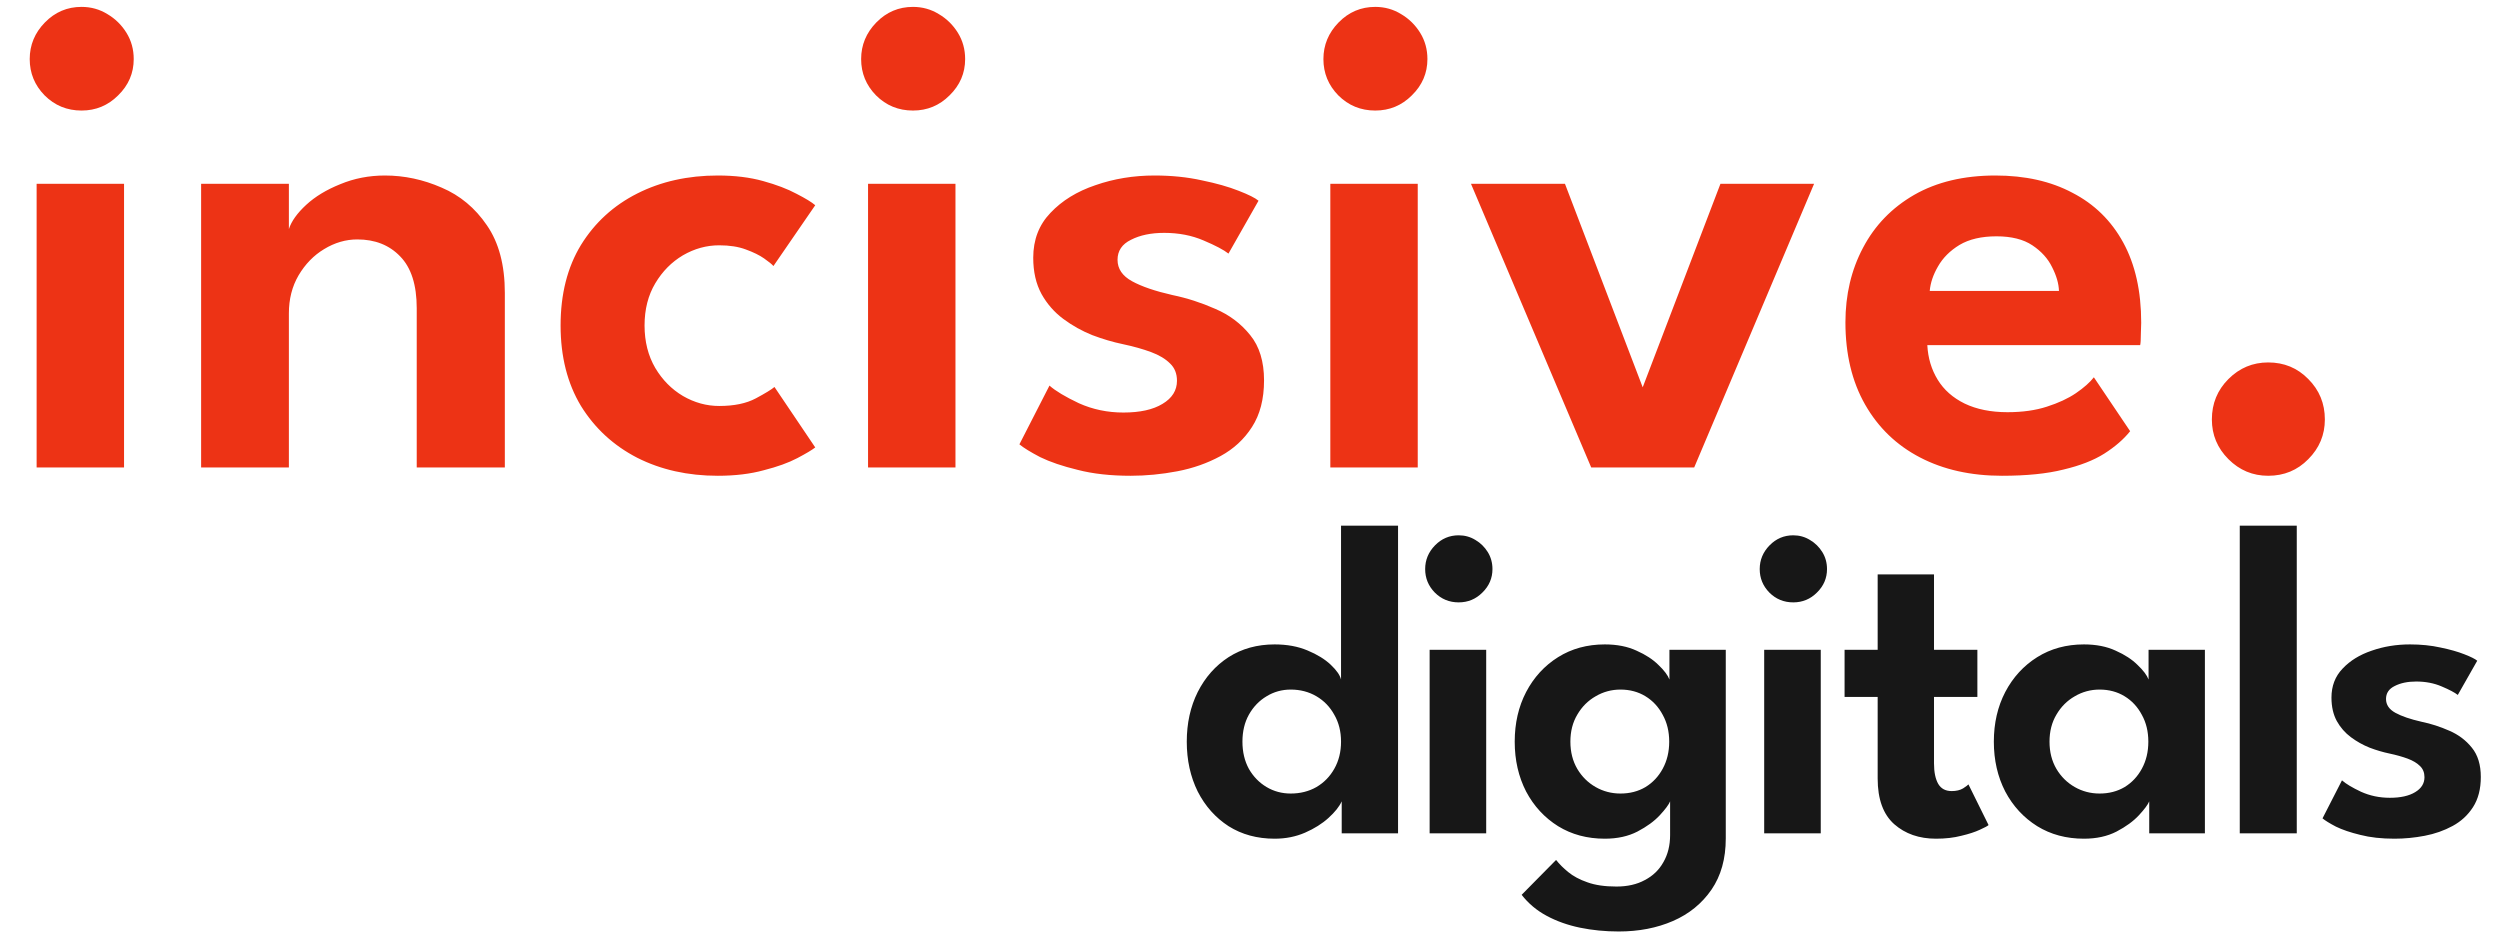
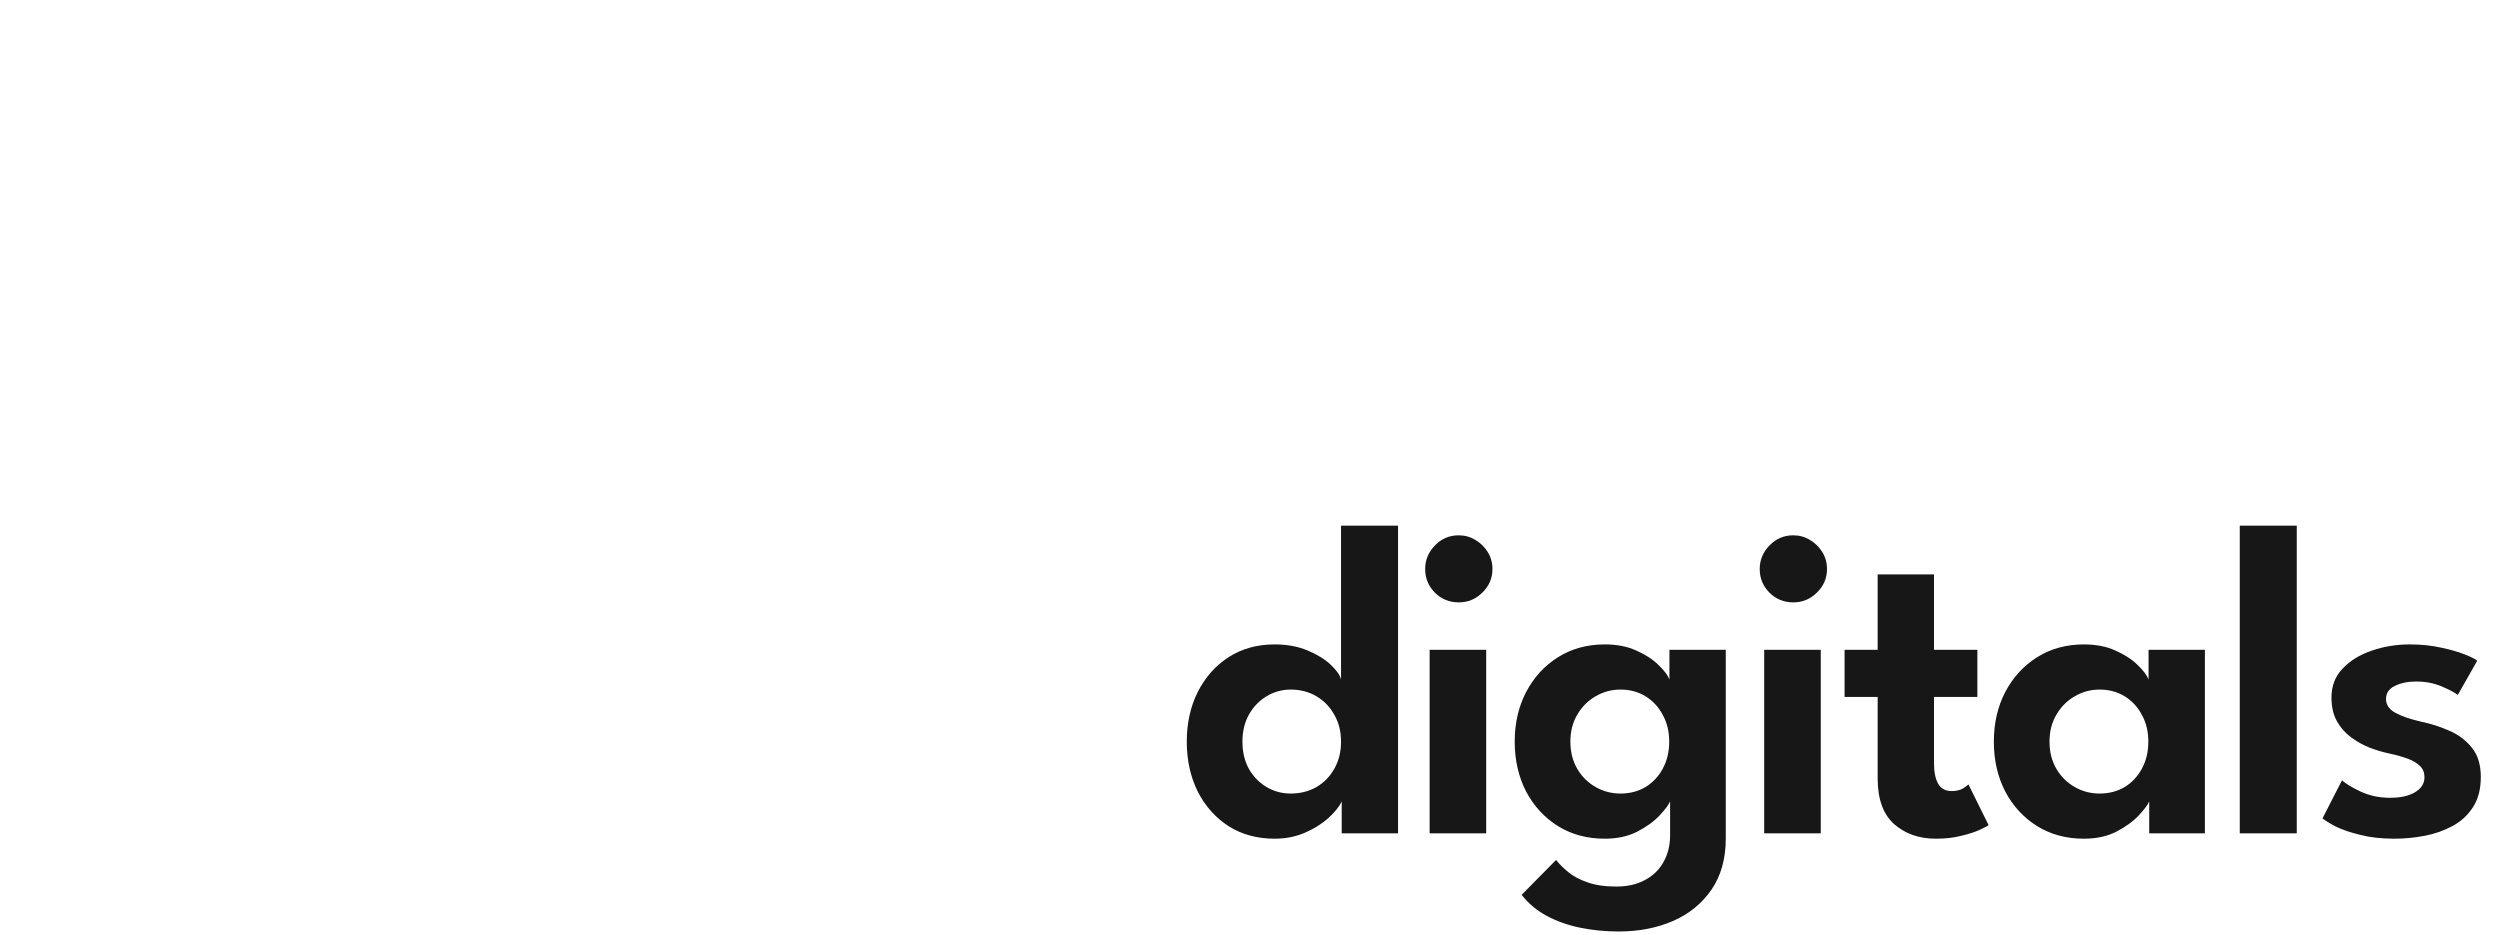
<svg xmlns="http://www.w3.org/2000/svg" width="123" height="46" viewBox="0 0 123 46" fill="none">
-   <path d="M1.802 23V9.043H6.103V23H1.802ZM4.012 5.439C3.298 5.439 2.692 5.19 2.193 4.691C1.706 4.192 1.462 3.597 1.462 2.906C1.462 2.215 1.711 1.614 2.21 1.104C2.709 0.594 3.309 0.339 4.012 0.339C4.477 0.339 4.902 0.458 5.287 0.696C5.672 0.923 5.984 1.229 6.222 1.614C6.46 1.999 6.579 2.43 6.579 2.906C6.579 3.597 6.324 4.192 5.814 4.691C5.315 5.19 4.715 5.439 4.012 5.439ZM18.939 8.635C19.891 8.635 20.82 8.833 21.727 9.23C22.634 9.615 23.376 10.233 23.954 11.083C24.543 11.933 24.838 13.044 24.838 14.415V23H20.503V15.163C20.503 14.018 20.231 13.168 19.687 12.613C19.154 12.058 18.451 11.78 17.579 11.78C17.012 11.78 16.468 11.939 15.947 12.256C15.437 12.562 15.018 12.993 14.689 13.548C14.371 14.092 14.213 14.715 14.213 15.418V23H9.895V9.043H14.213V11.27C14.338 10.885 14.621 10.488 15.063 10.08C15.505 9.672 16.066 9.332 16.746 9.06C17.426 8.777 18.157 8.635 18.939 8.635ZM35.384 19.974C36.121 19.974 36.721 19.849 37.186 19.6C37.651 19.351 37.957 19.164 38.104 19.039L40.11 22.014C39.951 22.139 39.657 22.314 39.226 22.541C38.795 22.768 38.246 22.966 37.577 23.136C36.92 23.317 36.166 23.408 35.316 23.408C33.843 23.408 32.522 23.113 31.355 22.524C30.188 21.923 29.264 21.073 28.584 19.974C27.915 18.863 27.581 17.543 27.581 16.013C27.581 14.472 27.915 13.151 28.584 12.052C29.264 10.953 30.188 10.108 31.355 9.519C32.522 8.93 33.843 8.635 35.316 8.635C36.155 8.635 36.897 8.726 37.543 8.907C38.2 9.088 38.75 9.298 39.192 9.536C39.634 9.763 39.94 9.95 40.11 10.097L38.053 13.089C37.974 12.998 37.821 12.874 37.594 12.715C37.367 12.556 37.067 12.409 36.693 12.273C36.33 12.137 35.894 12.069 35.384 12.069C34.761 12.069 34.166 12.233 33.599 12.562C33.044 12.891 32.59 13.35 32.239 13.939C31.888 14.528 31.712 15.22 31.712 16.013C31.712 16.806 31.888 17.503 32.239 18.104C32.59 18.693 33.044 19.152 33.599 19.481C34.166 19.81 34.761 19.974 35.384 19.974ZM42.708 23V9.043H47.009V23H42.708ZM44.918 5.439C44.204 5.439 43.598 5.19 43.099 4.691C42.612 4.192 42.368 3.597 42.368 2.906C42.368 2.215 42.618 1.614 43.116 1.104C43.615 0.594 44.216 0.339 44.918 0.339C45.383 0.339 45.808 0.458 46.193 0.696C46.579 0.923 46.89 1.229 47.128 1.614C47.366 1.999 47.485 2.43 47.485 2.906C47.485 3.597 47.23 4.192 46.72 4.691C46.222 5.19 45.621 5.439 44.918 5.439ZM56.802 8.635C57.641 8.635 58.417 8.714 59.131 8.873C59.845 9.02 60.446 9.19 60.933 9.383C61.432 9.576 61.76 9.74 61.919 9.876L60.44 12.477C60.213 12.296 59.805 12.08 59.216 11.831C58.638 11.582 57.992 11.457 57.278 11.457C56.632 11.457 56.088 11.57 55.646 11.797C55.204 12.012 54.983 12.341 54.983 12.783C54.983 13.225 55.221 13.576 55.697 13.837C56.173 14.098 56.836 14.324 57.686 14.517C58.4 14.664 59.103 14.891 59.794 15.197C60.485 15.492 61.058 15.922 61.511 16.489C61.964 17.044 62.191 17.787 62.191 18.716C62.191 19.634 61.993 20.399 61.596 21.011C61.211 21.612 60.695 22.088 60.049 22.439C59.403 22.79 58.695 23.04 57.924 23.187C57.153 23.334 56.388 23.408 55.629 23.408C54.643 23.408 53.776 23.312 53.028 23.119C52.28 22.938 51.662 22.728 51.175 22.49C50.699 22.241 50.359 22.031 50.155 21.861L51.634 18.971C51.929 19.232 52.41 19.521 53.079 19.838C53.759 20.144 54.49 20.297 55.272 20.297C56.088 20.297 56.728 20.155 57.193 19.872C57.669 19.589 57.907 19.209 57.907 18.733C57.907 18.382 57.794 18.098 57.567 17.883C57.34 17.656 57.029 17.469 56.632 17.322C56.235 17.175 55.771 17.044 55.238 16.931C54.751 16.829 54.252 16.682 53.742 16.489C53.232 16.285 52.756 16.019 52.314 15.69C51.872 15.361 51.515 14.953 51.243 14.466C50.971 13.967 50.835 13.372 50.835 12.681C50.835 11.797 51.118 11.06 51.685 10.471C52.252 9.87 52.988 9.417 53.895 9.111C54.802 8.794 55.771 8.635 56.802 8.635ZM65.452 23V9.043H69.753V23H65.452ZM67.662 5.439C66.948 5.439 66.342 5.19 65.843 4.691C65.356 4.192 65.112 3.597 65.112 2.906C65.112 2.215 65.362 1.614 65.86 1.104C66.359 0.594 66.96 0.339 67.662 0.339C68.127 0.339 68.552 0.458 68.937 0.696C69.323 0.923 69.634 1.229 69.872 1.614C70.11 1.999 70.229 2.43 70.229 2.906C70.229 3.597 69.974 4.192 69.464 4.691C68.966 5.19 68.365 5.439 67.662 5.439ZM72.372 9.043H76.996L80.821 19.056L84.646 9.043H89.253L83.354 23H78.288L72.372 9.043ZM94.824 16.982C94.858 17.617 95.028 18.183 95.334 18.682C95.64 19.181 96.082 19.572 96.66 19.855C97.249 20.138 97.952 20.28 98.768 20.28C99.504 20.28 100.151 20.189 100.706 20.008C101.273 19.827 101.749 19.606 102.134 19.345C102.531 19.073 102.825 18.812 103.018 18.563L104.803 21.215C104.486 21.612 104.061 21.98 103.528 22.32C103.007 22.649 102.338 22.909 101.522 23.102C100.717 23.306 99.709 23.408 98.496 23.408C96.966 23.408 95.623 23.108 94.467 22.507C93.311 21.906 92.41 21.039 91.764 19.906C91.118 18.773 90.795 17.424 90.795 15.86C90.795 14.5 91.084 13.276 91.662 12.188C92.24 11.089 93.079 10.222 94.178 9.587C95.288 8.952 96.62 8.635 98.173 8.635C99.635 8.635 100.899 8.918 101.964 9.485C103.041 10.04 103.874 10.856 104.463 11.933C105.052 13.01 105.347 14.324 105.347 15.877C105.347 15.968 105.341 16.155 105.33 16.438C105.33 16.71 105.319 16.891 105.296 16.982H94.824ZM101.301 14.313C101.29 13.95 101.176 13.559 100.961 13.14C100.757 12.721 100.434 12.364 99.992 12.069C99.55 11.774 98.96 11.627 98.224 11.627C97.487 11.627 96.881 11.769 96.405 12.052C95.94 12.335 95.589 12.687 95.351 13.106C95.113 13.514 94.977 13.916 94.943 14.313H101.301ZM111.595 23.408C110.835 23.408 110.184 23.136 109.64 22.592C109.096 22.048 108.824 21.396 108.824 20.637C108.824 19.855 109.096 19.192 109.64 18.648C110.184 18.104 110.835 17.832 111.595 17.832C112.377 17.832 113.034 18.104 113.567 18.648C114.111 19.192 114.383 19.855 114.383 20.637C114.383 21.396 114.111 22.048 113.567 22.592C113.034 23.136 112.377 23.408 111.595 23.408Z" fill="#ED3315" />
  <path d="M62.712 41.264C61.854 41.264 61.099 41.059 60.446 40.648C59.801 40.23 59.295 39.662 58.928 38.943C58.569 38.217 58.389 37.399 58.389 36.49C58.389 35.581 58.569 34.767 58.928 34.048C59.295 33.322 59.801 32.75 60.446 32.332C61.099 31.914 61.854 31.705 62.712 31.705C63.321 31.705 63.86 31.804 64.329 32.002C64.806 32.2 65.187 32.435 65.473 32.706C65.759 32.977 65.928 33.219 65.979 33.432V25.864H68.784V41H66.012V39.427C65.895 39.684 65.678 39.955 65.363 40.241C65.048 40.527 64.663 40.769 64.208 40.967C63.753 41.165 63.255 41.264 62.712 41.264ZM63.504 39.042C63.973 39.042 64.395 38.936 64.769 38.723C65.143 38.503 65.436 38.202 65.649 37.821C65.869 37.432 65.979 36.989 65.979 36.49C65.979 35.991 65.869 35.551 65.649 35.17C65.436 34.781 65.143 34.477 64.769 34.257C64.395 34.037 63.973 33.927 63.504 33.927C63.071 33.927 62.675 34.037 62.316 34.257C61.957 34.47 61.667 34.77 61.447 35.159C61.234 35.54 61.128 35.984 61.128 36.49C61.128 36.996 61.234 37.443 61.447 37.832C61.667 38.213 61.957 38.51 62.316 38.723C62.675 38.936 63.071 39.042 63.504 39.042ZM70.338 41V31.969H73.121V41H70.338ZM71.768 29.637C71.306 29.637 70.914 29.476 70.591 29.153C70.276 28.83 70.118 28.445 70.118 27.998C70.118 27.551 70.28 27.162 70.602 26.832C70.925 26.502 71.314 26.337 71.768 26.337C72.069 26.337 72.344 26.414 72.593 26.568C72.843 26.715 73.044 26.913 73.198 27.162C73.352 27.411 73.429 27.69 73.429 27.998C73.429 28.445 73.264 28.83 72.934 29.153C72.612 29.476 72.223 29.637 71.768 29.637ZM79.639 45.829C78.979 45.829 78.344 45.767 77.736 45.642C77.134 45.517 76.588 45.323 76.097 45.059C75.605 44.795 75.195 44.45 74.865 44.025L76.559 42.309C76.713 42.507 76.911 42.705 77.153 42.903C77.402 43.108 77.717 43.277 78.099 43.409C78.48 43.548 78.957 43.618 79.529 43.618C80.071 43.618 80.537 43.512 80.926 43.299C81.322 43.094 81.626 42.8 81.839 42.419C82.059 42.038 82.169 41.594 82.169 41.088V40.835H84.908V41.253C84.908 42.25 84.673 43.09 84.204 43.772C83.734 44.454 83.104 44.967 82.312 45.312C81.52 45.657 80.629 45.829 79.639 45.829ZM82.169 41V39.427C82.103 39.588 81.934 39.816 81.663 40.109C81.391 40.402 81.025 40.67 80.563 40.912C80.108 41.147 79.573 41.264 78.957 41.264C78.091 41.264 77.325 41.059 76.658 40.648C75.99 40.23 75.466 39.662 75.085 38.943C74.711 38.217 74.524 37.399 74.524 36.49C74.524 35.581 74.711 34.767 75.085 34.048C75.466 33.322 75.99 32.75 76.658 32.332C77.325 31.914 78.091 31.705 78.957 31.705C79.558 31.705 80.079 31.808 80.519 32.013C80.966 32.211 81.325 32.446 81.597 32.717C81.875 32.981 82.055 33.219 82.136 33.432V31.969H84.908V41H82.169ZM77.263 36.49C77.263 36.996 77.376 37.443 77.604 37.832C77.831 38.213 78.132 38.51 78.506 38.723C78.88 38.936 79.287 39.042 79.727 39.042C80.189 39.042 80.599 38.936 80.959 38.723C81.318 38.503 81.6 38.202 81.806 37.821C82.018 37.432 82.125 36.989 82.125 36.49C82.125 35.991 82.018 35.551 81.806 35.17C81.6 34.781 81.318 34.477 80.959 34.257C80.599 34.037 80.189 33.927 79.727 33.927C79.287 33.927 78.88 34.037 78.506 34.257C78.132 34.47 77.831 34.77 77.604 35.159C77.376 35.54 77.263 35.984 77.263 36.49ZM86.798 41V31.969H89.581V41H86.798ZM88.228 29.637C87.766 29.637 87.374 29.476 87.051 29.153C86.736 28.83 86.578 28.445 86.578 27.998C86.578 27.551 86.74 27.162 87.062 26.832C87.385 26.502 87.774 26.337 88.228 26.337C88.529 26.337 88.804 26.414 89.053 26.568C89.303 26.715 89.504 26.913 89.658 27.162C89.812 27.411 89.889 27.69 89.889 27.998C89.889 28.445 89.724 28.83 89.394 29.153C89.072 29.476 88.683 29.637 88.228 29.637ZM90.753 31.969H92.381V28.262H95.153V31.969H97.287V34.29H95.153V37.557C95.153 37.99 95.223 38.327 95.362 38.569C95.501 38.804 95.721 38.921 96.022 38.921C96.249 38.921 96.436 38.877 96.583 38.789C96.73 38.694 96.818 38.628 96.847 38.591L97.837 40.593C97.793 40.637 97.65 40.714 97.408 40.824C97.173 40.934 96.869 41.033 96.495 41.121C96.128 41.216 95.714 41.264 95.252 41.264C94.423 41.264 93.738 41.026 93.195 40.549C92.652 40.065 92.381 39.317 92.381 38.305V34.29H90.753V31.969ZM105.742 41V39.427C105.676 39.588 105.507 39.816 105.236 40.109C104.964 40.402 104.598 40.67 104.136 40.912C103.681 41.147 103.146 41.264 102.53 41.264C101.664 41.264 100.898 41.059 100.231 40.648C99.564 40.23 99.039 39.662 98.658 38.943C98.284 38.217 98.097 37.399 98.097 36.49C98.097 35.581 98.284 34.767 98.658 34.048C99.039 33.322 99.564 32.75 100.231 32.332C100.898 31.914 101.664 31.705 102.53 31.705C103.131 31.705 103.652 31.808 104.092 32.013C104.539 32.211 104.898 32.446 105.17 32.717C105.448 32.981 105.628 33.219 105.709 33.432V31.969H108.481V41H105.742ZM100.836 36.49C100.836 36.996 100.949 37.443 101.177 37.832C101.404 38.213 101.705 38.51 102.079 38.723C102.453 38.936 102.86 39.042 103.3 39.042C103.762 39.042 104.172 38.936 104.532 38.723C104.891 38.503 105.173 38.202 105.379 37.821C105.591 37.432 105.698 36.989 105.698 36.49C105.698 35.991 105.591 35.551 105.379 35.17C105.173 34.781 104.891 34.477 104.532 34.257C104.172 34.037 103.762 33.927 103.3 33.927C102.86 33.927 102.453 34.037 102.079 34.257C101.705 34.47 101.404 34.77 101.177 35.159C100.949 35.54 100.836 35.984 100.836 36.49ZM113.001 41H110.196V25.864H113.001V41ZM118.569 31.705C119.111 31.705 119.614 31.756 120.076 31.859C120.538 31.954 120.926 32.064 121.242 32.189C121.564 32.314 121.777 32.42 121.88 32.508L120.923 34.191C120.776 34.074 120.512 33.934 120.131 33.773C119.757 33.612 119.339 33.531 118.877 33.531C118.459 33.531 118.107 33.604 117.821 33.751C117.535 33.89 117.392 34.103 117.392 34.389C117.392 34.675 117.546 34.902 117.854 35.071C118.162 35.24 118.591 35.386 119.141 35.511C119.603 35.606 120.057 35.753 120.505 35.951C120.952 36.142 121.322 36.42 121.616 36.787C121.909 37.146 122.056 37.627 122.056 38.228C122.056 38.822 121.927 39.317 121.671 39.713C121.421 40.102 121.088 40.41 120.67 40.637C120.252 40.864 119.793 41.026 119.295 41.121C118.796 41.216 118.301 41.264 117.81 41.264C117.172 41.264 116.611 41.202 116.127 41.077C115.643 40.96 115.243 40.824 114.928 40.67C114.62 40.509 114.4 40.373 114.268 40.263L115.225 38.393C115.415 38.562 115.727 38.749 116.16 38.954C116.6 39.152 117.073 39.251 117.579 39.251C118.107 39.251 118.521 39.159 118.822 38.976C119.13 38.793 119.284 38.547 119.284 38.239C119.284 38.012 119.21 37.828 119.064 37.689C118.917 37.542 118.715 37.421 118.459 37.326C118.202 37.231 117.901 37.146 117.557 37.073C117.241 37.007 116.919 36.912 116.589 36.787C116.259 36.655 115.951 36.483 115.665 36.27C115.379 36.057 115.148 35.793 114.972 35.478C114.796 35.155 114.708 34.77 114.708 34.323C114.708 33.751 114.891 33.274 115.258 32.893C115.624 32.504 116.101 32.211 116.688 32.013C117.274 31.808 117.901 31.705 118.569 31.705Z" fill="#171717" />
</svg>